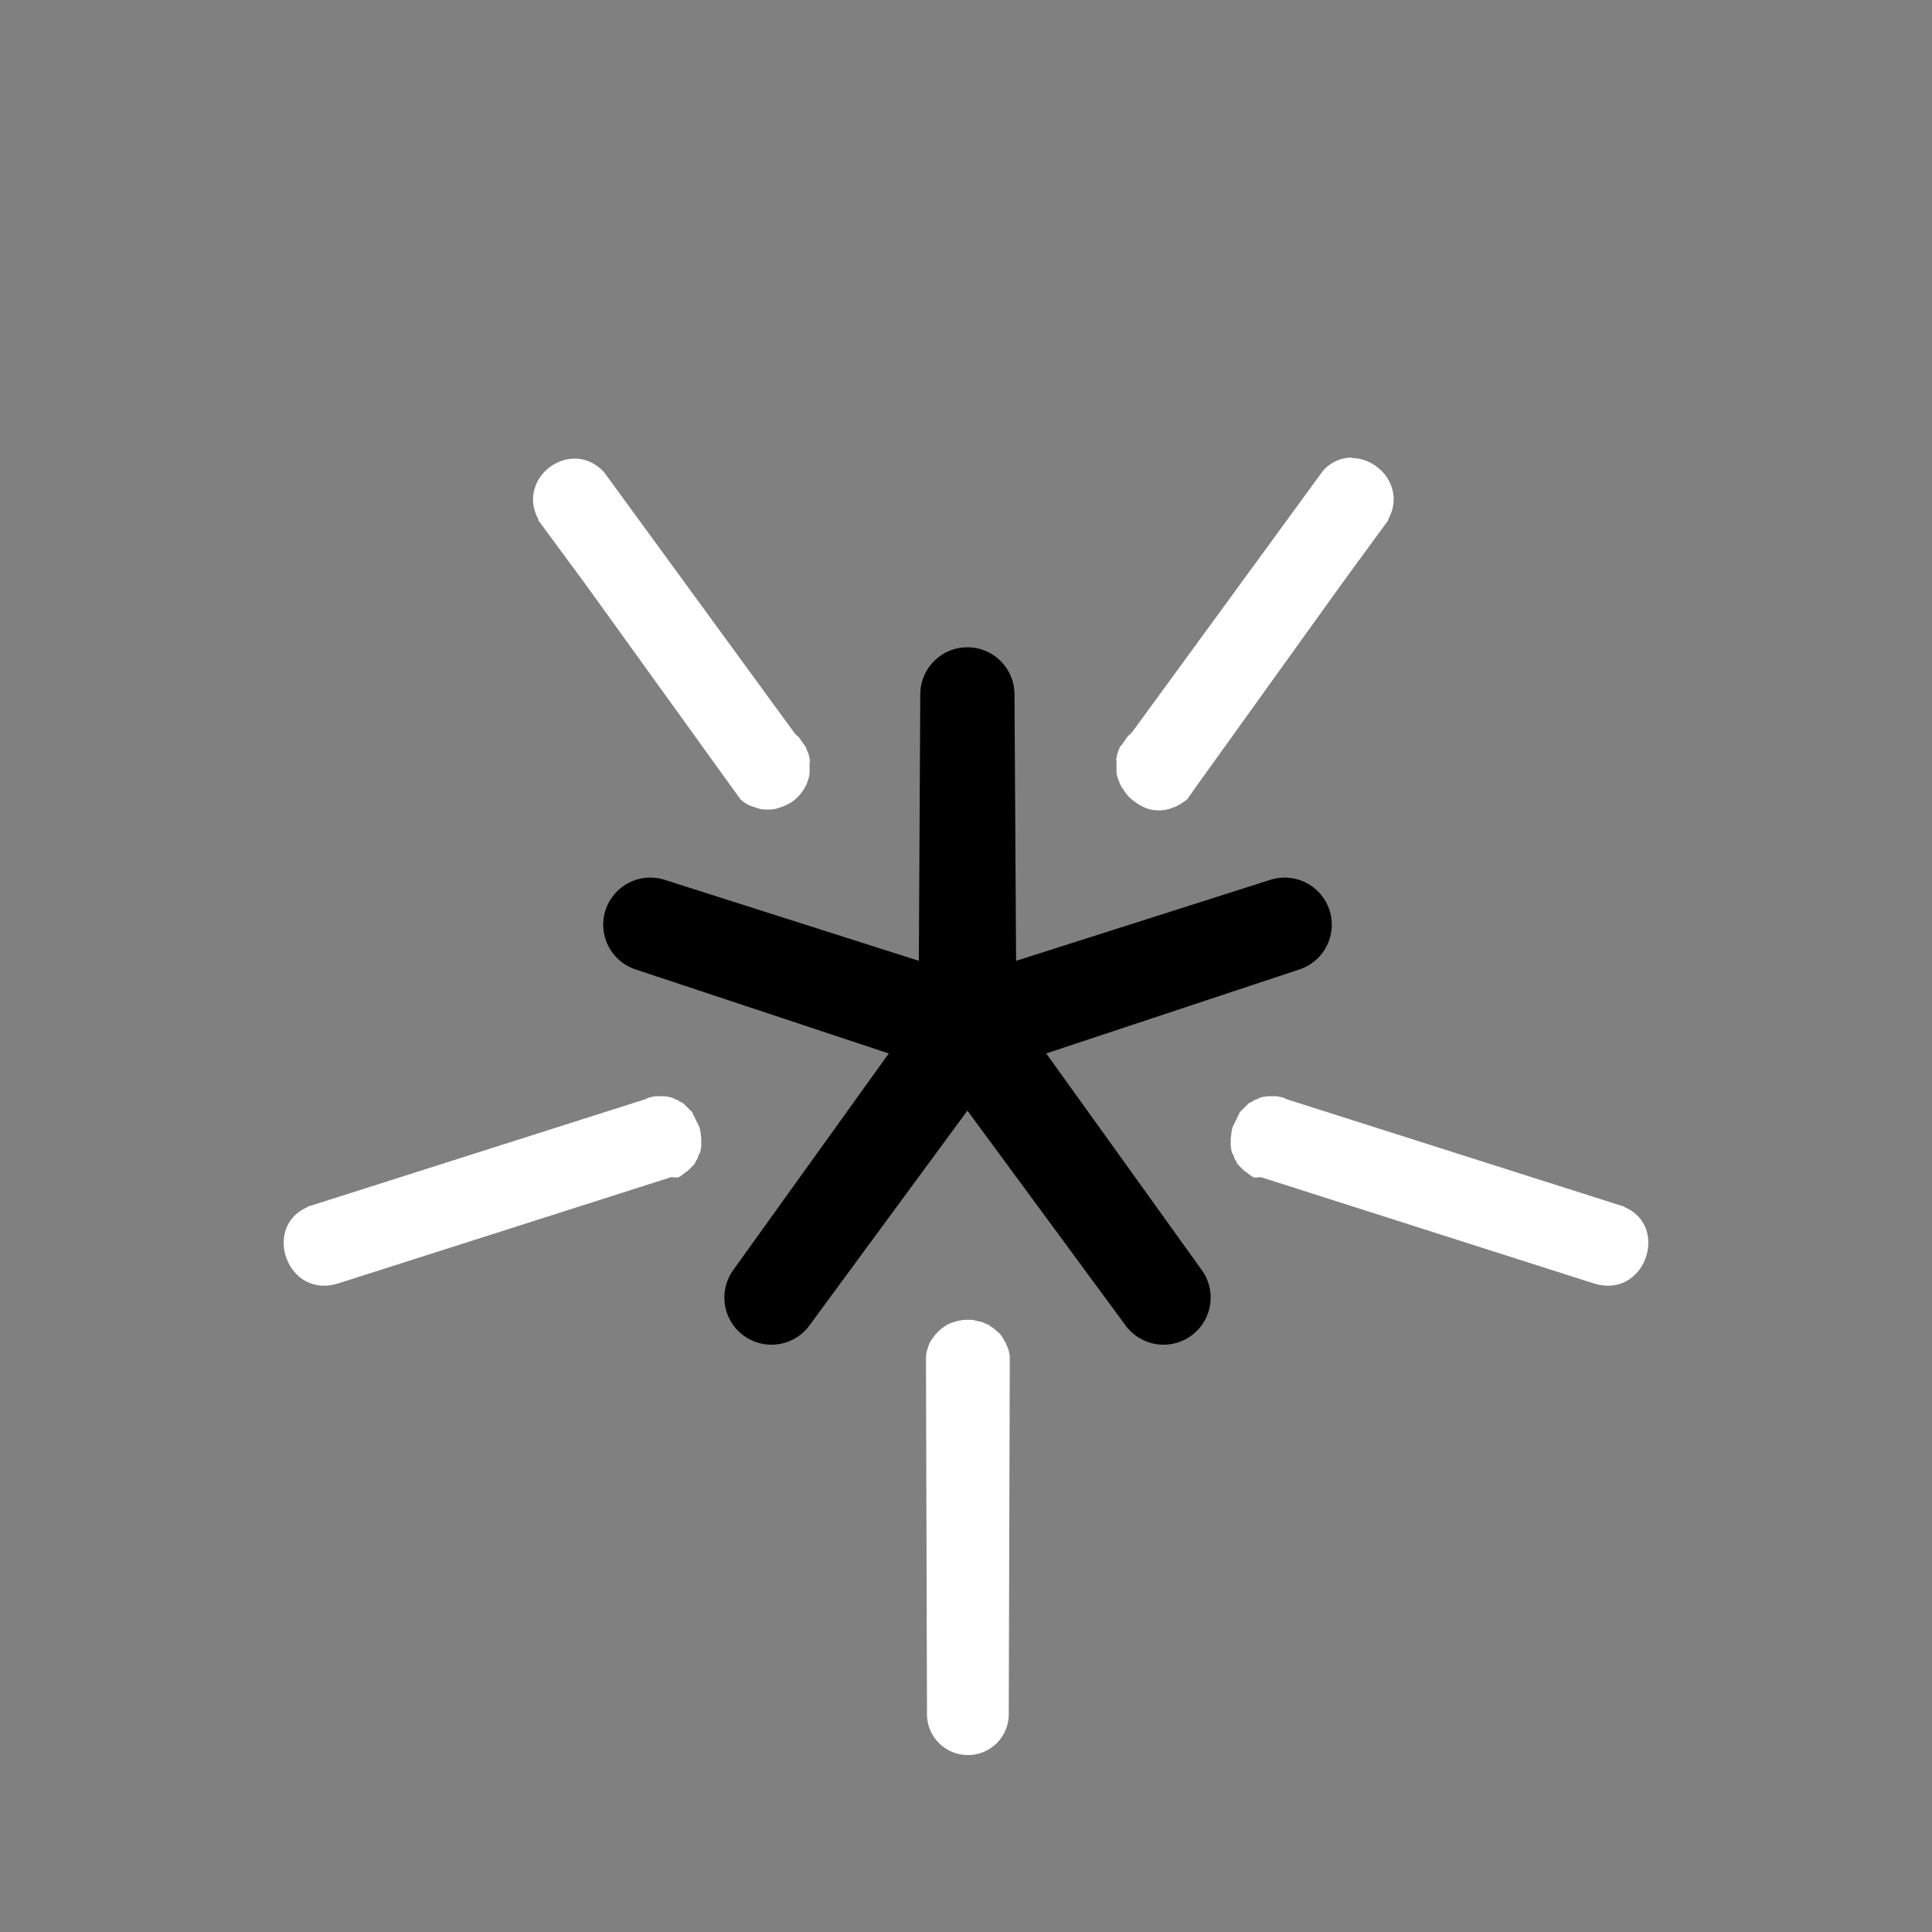
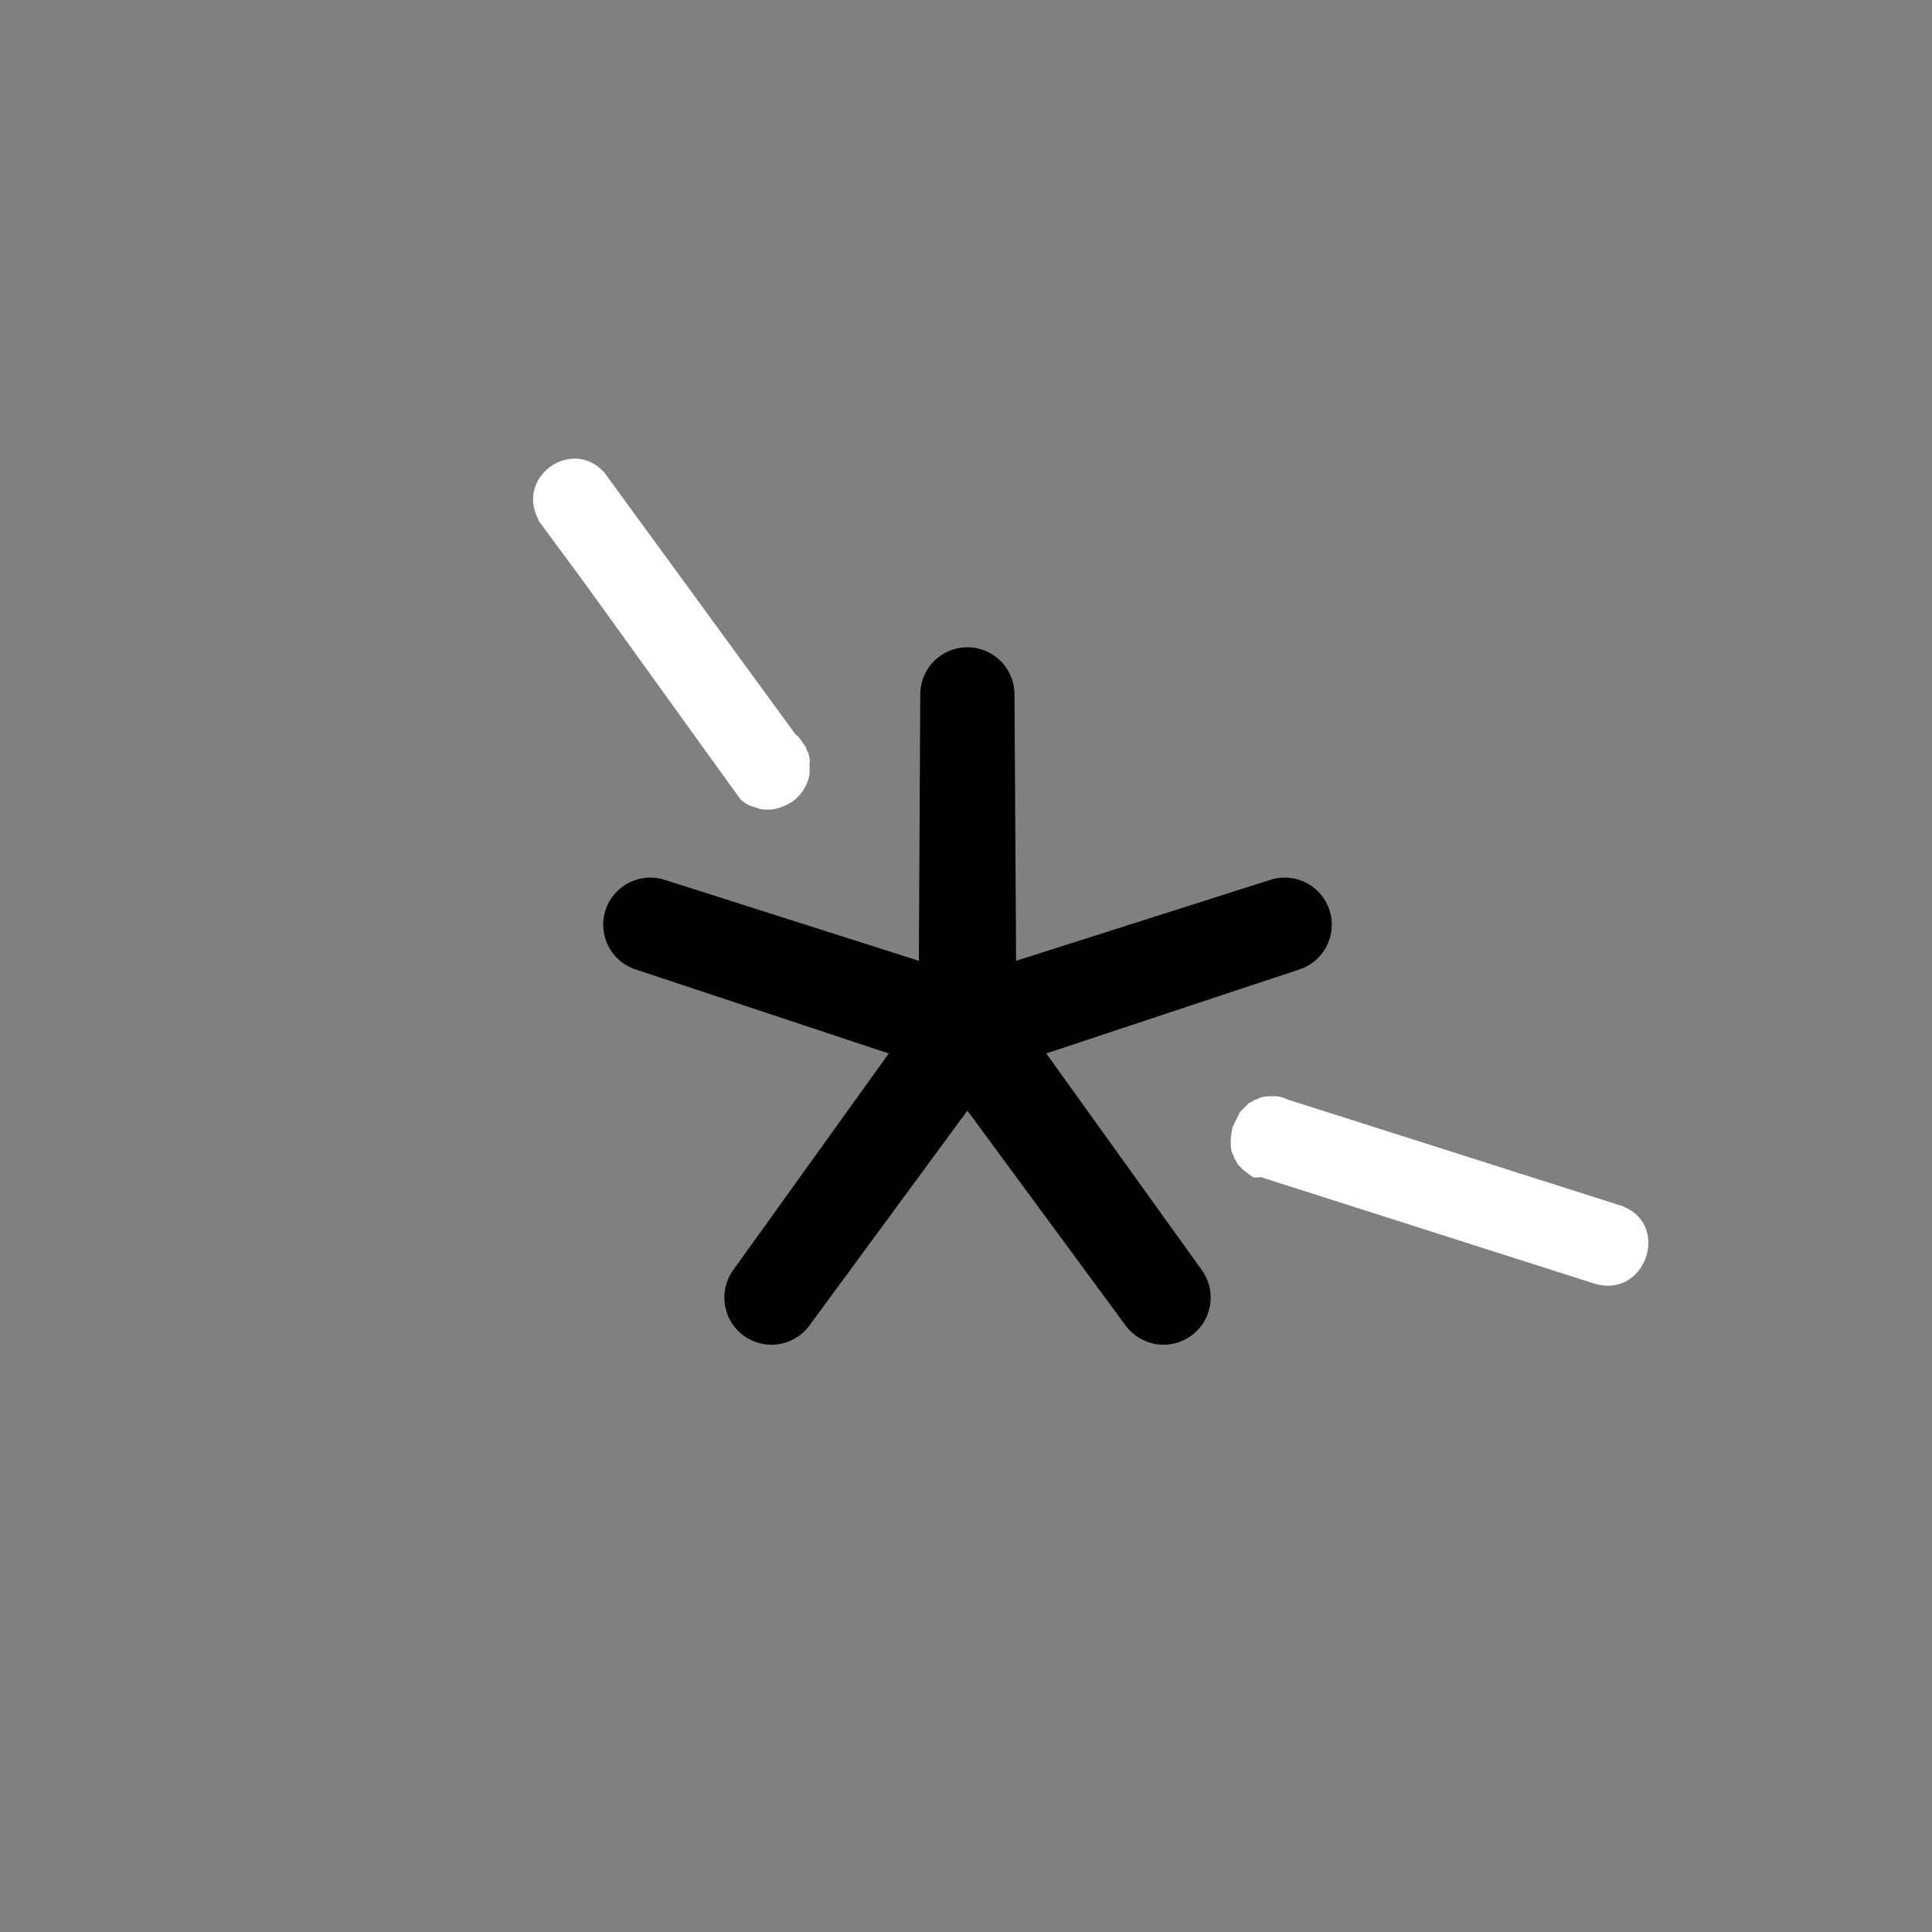
<svg xmlns="http://www.w3.org/2000/svg" xmlns:ns1="http://www.inkscape.org/namespaces/inkscape" xmlns:ns2="http://sodipodi.sourceforge.net/DTD/sodipodi-0.dtd" xmlns:xlink="http://www.w3.org/1999/xlink" ns1:export-ydpi="300" ns1:export-xdpi="300" ns1:export-filename="/media/labtaq/4F12-CA1D/خ خ/پند/پنگوئنی که پرواز می کند/drawing.png" ns1:version="1.1.2 (0a00cf5339, 2022-02-04)" ns2:docname="بشو.svg" id="svg8" version="1.1" viewBox="0 0 2.054 2.054" height="7.763" width="7.763">
  <rect x="0" y="0" width="2.054" height="2.054" fill="#808080" stroke="none" />
  <defs id="defs2">
    <ns1:path-effect lpeversion="0" effect="spiro" id="path-effect2256" is_visible="true" />
    <ns1:path-effect lpeversion="0" is_visible="true" id="path-effect2120" effect="spiro" />
    <ns1:path-effect lpeversion="0" effect="spiro" id="path-effect3607" is_visible="true" />
    <ns1:path-effect lpeversion="0" effect="spiro" id="path-effect3601" is_visible="true" />
    <ns1:path-effect lpeversion="0" effect="spiro" id="path-effect3595" is_visible="true" />
    <linearGradient id="linearGradient5190" ns1:collect="always">
      <stop id="stop5186" offset="0" style="stop-color:#ffab00;stop-opacity:1" />
      <stop id="stop5188" offset="1" style="stop-color:#ff5700;stop-opacity:1" />
    </linearGradient>
    <ns1:path-effect lpeversion="0" is_visible="true" id="path-effect1820" effect="spiro" />
    <ns1:path-effect lpeversion="0" effect="spiro" id="path-effect1169" is_visible="true" />
    <ns1:path-effect lpeversion="0" effect="spiro" id="path-effect1165" is_visible="true" />
    <ns1:path-effect lpeversion="0" effect="spiro" id="path-effect1161" is_visible="true" />
    <ns1:path-effect lpeversion="0" effect="spiro" id="path-effect2649" is_visible="true" />
    <ns1:path-effect lpeversion="0" is_visible="true" id="path-effect2617" effect="spiro" />
    <ns1:path-effect lpeversion="0" effect="spiro" id="path-effect2341" is_visible="true" />
    <ns1:path-effect lpeversion="0" is_visible="true" id="path-effect2337" effect="spiro" />
    <ns1:path-effect lpeversion="0" effect="spiro" id="path-effect2140" is_visible="true" />
    <ns1:path-effect lpeversion="0" effect="spiro" id="path-effect2136" is_visible="true" />
    <ns1:path-effect lpeversion="0" effect="spiro" id="path-effect2132" is_visible="true" />
    <ns1:path-effect lpeversion="0" is_visible="true" id="path-effect1905" effect="spiro" />
    <ns1:path-effect lpeversion="0" is_visible="true" id="path-effect1901" effect="spiro" />
    <ns1:path-effect lpeversion="0" is_visible="true" id="path-effect1897" effect="spiro" />
    <linearGradient id="linearGradient1144" ns1:collect="always">
      <stop id="stop1140" offset="0" style="stop-color:#aaeeff;stop-opacity:1" />
      <stop style="stop-color:#808080;stop-opacity:1" offset="0.5" id="stop1148" />
      <stop id="stop1142" offset="1" style="stop-color:#333333;stop-opacity:1" />
    </linearGradient>
    <ns1:path-effect lpeversion="0" is_visible="true" id="path-effect931" effect="spiro" />
    <linearGradient gradientUnits="userSpaceOnUse" y2="134.421" x2="128.302" y1="134.421" x1="101.285" id="linearGradient1146" xlink:href="#linearGradient1144" ns1:collect="always" />
    <filter id="filter2676" ns1:label="Invert" style="color-interpolation-filters:sRGB">
      <feColorMatrix id="feColorMatrix2674" result="color2" values="-1 0 0 0 1 0 -1 0 0 1 0 0 -1 0 1 0.21 0.72 0.07 1 0 " />
    </filter>
    <linearGradient y2="195.083" x2="-330.143" y1="139.957" x1="-461.661" gradientTransform="rotate(90,-477.882,91.183)" gradientUnits="userSpaceOnUse" id="linearGradient5254" xlink:href="#linearGradient5190" ns1:collect="always" />
    <ns1:path-effect lpeversion="0" is_visible="true" id="path-effect1905-6" effect="spiro" />
    <ns1:path-effect lpeversion="0" is_visible="true" id="path-effect1901-2" effect="spiro" />
    <ns1:path-effect lpeversion="0" is_visible="true" id="path-effect1897-6" effect="spiro" />
    <ns1:path-effect lpeversion="0" effect="spiro" id="path-effect2256-7" is_visible="true" />
    <clipPath id="clipPath5580" clipPathUnits="userSpaceOnUse">
      <g ns1:export-ydpi="314.31747" ns1:export-xdpi="314.31747" ns1:export-filename="/home/kh-kh-laptop/g4936.png" style="fill:#ed145b;fill-opacity:1;stroke:none;stroke-width:0.666" transform="matrix(1.582,0,0,1.423,245.71,-63.923)" id="g5584">
-         <path id="path5582" d="m -461.661,63.565 v 87.679 87.679 h 87.679 v -87.679 -87.679 z" style="opacity:1;vector-effect:none;fill:#ed145b;fill-opacity:1;stroke:none;stroke-width:1.915;stroke-linecap:round;stroke-linejoin:round;stroke-miterlimit:4;stroke-dasharray:none;stroke-dashoffset:0;stroke-opacity:1;paint-order:stroke markers fill" ns1:connector-curvature="0" />
-       </g>
+         </g>
    </clipPath>
    <clipPath id="clipPath63081-7" clipPathUnits="userSpaceOnUse">
      <circle r="55.835" cy="2795.786" cx="719.814" id="circle63083-5" style="display:inline;opacity:1;vector-effect:none;fill:none;fill-opacity:1;stroke:#fff8e7;stroke-width:0.607;stroke-linecap:round;stroke-miterlimit:4;stroke-dasharray:none;stroke-opacity:1;paint-order:stroke fill markers" />
    </clipPath>
    <ns1:path-effect lpeversion="0" only_selected="false" apply_with_weight="true" apply_no_weight="true" helper_size="0" steps="2" weight="33.333" is_visible="true" id="path-effect6529-0-51-2-3" effect="bspline" />
    <clipPath id="clipPath11571-9-10-4-5" clipPathUnits="userSpaceOnUse">
      <path ns1:original-d="m -1258.9022,1757.2878 c 10.2101,-10e-4 20.4192,-10e-4 30.6273,0 5.3396,0.6676 10.6792,1.3363 16.0173,2.0059 1.3054,2.8688 2.6102,5.7394 3.9139,8.6106 -18.0492,1.1298 -36.0937,2.2603 -54.142,3.392 -5.9136,-0.6534 -11.8276,-1.3056 -17.7429,-1.9569 -0.5644,-2.5672 -1.1296,-5.1326 -1.696,-7.6973 4.8267,-0.9575 9.6552,-1.9145 14.4814,-2.8702 0.3922,-0.6097 0.7837,-1.2187 1.1741,-1.8265 2.452,0.1129 4.9123,0.2273 7.3669,0.3424 z" ns1:connector-curvature="0" id="path11573-1-85-0-6" d="m -1255.024,1757.231 c 6.332,0.057 16.541,0.057 24.315,0.391 7.774,0.334 13.113,1.003 16.435,2.772 3.321,1.769 4.626,4.639 -3.746,6.64 -8.372,2.001 -26.417,3.131 -38.398,3.37 -11.981,0.239 -17.895,-0.413 -21.135,-2.023 -3.24,-1.61 -3.806,-4.175 -1.675,-5.936 2.131,-1.761 6.959,-2.718 9.568,-3.501 2.609,-0.783 3.001,-1.392 4.422,-1.639 1.421,-0.247 3.882,-0.133 10.214,-0.075 z" style="fill:none;stroke:#000000;stroke-width:1px;stroke-linecap:butt;stroke-linejoin:miter;stroke-opacity:1" />
    </clipPath>
    <clipPath id="clipPath63081-7-2" clipPathUnits="userSpaceOnUse">
      <circle r="55.835" cy="2795.786" cx="719.814" id="circle63083-5-7" style="display:inline;opacity:1;vector-effect:none;fill:none;fill-opacity:1;stroke:#fff8e7;stroke-width:0.607;stroke-linecap:round;stroke-miterlimit:4;stroke-dasharray:none;stroke-opacity:1;paint-order:stroke fill markers" />
    </clipPath>
    <ns1:path-effect lpeversion="0" only_selected="false" apply_with_weight="true" apply_no_weight="true" helper_size="0" steps="2" weight="33.333" is_visible="true" id="path-effect6529-0-51-2-3-2" effect="bspline" />
    <clipPath id="clipPath11571-9-10-4-5-0" clipPathUnits="userSpaceOnUse">
      <path ns1:original-d="m -1258.9022,1757.2878 c 10.2101,-10e-4 20.4192,-10e-4 30.6273,0 5.3396,0.6676 10.6792,1.3363 16.0173,2.0059 1.3054,2.8688 2.6102,5.7394 3.9139,8.6106 -18.0492,1.1298 -36.0937,2.2603 -54.142,3.392 -5.9136,-0.6534 -11.8276,-1.3056 -17.7429,-1.9569 -0.5644,-2.5672 -1.1296,-5.1326 -1.696,-7.6973 4.8267,-0.9575 9.6552,-1.9145 14.4814,-2.8702 0.3922,-0.6097 0.7837,-1.2187 1.1741,-1.8265 2.452,0.1129 4.9123,0.2273 7.3669,0.3424 z" ns1:connector-curvature="0" id="path11573-1-85-0-6-2" d="m -1255.024,1757.231 c 6.332,0.057 16.541,0.057 24.315,0.391 7.774,0.334 13.113,1.003 16.435,2.772 3.321,1.769 4.626,4.639 -3.746,6.64 -8.372,2.001 -26.417,3.131 -38.398,3.37 -11.981,0.239 -17.895,-0.413 -21.135,-2.023 -3.24,-1.61 -3.806,-4.175 -1.675,-5.936 2.131,-1.761 6.959,-2.718 9.568,-3.501 2.609,-0.783 3.001,-1.392 4.422,-1.639 1.421,-0.247 3.882,-0.133 10.214,-0.075 z" style="fill:none;stroke:#000000;stroke-width:1px;stroke-linecap:butt;stroke-linejoin:miter;stroke-opacity:1" />
    </clipPath>
    <clipPath id="clipPath63081-7-2-2" clipPathUnits="userSpaceOnUse">
      <circle r="55.835" cy="2795.786" cx="719.814" id="circle63083-5-7-6" style="display:inline;opacity:1;vector-effect:none;fill:none;fill-opacity:1;stroke:#fff8e7;stroke-width:0.607;stroke-linecap:round;stroke-miterlimit:4;stroke-dasharray:none;stroke-opacity:1;paint-order:stroke fill markers" />
    </clipPath>
    <ns1:path-effect lpeversion="0" only_selected="false" apply_with_weight="true" apply_no_weight="true" helper_size="0" steps="2" weight="33.333" is_visible="true" id="path-effect6529-0-51-2-3-2-0" effect="bspline" />
    <clipPath id="clipPath11571-9-10-4-5-0-4" clipPathUnits="userSpaceOnUse">
      <path ns1:original-d="m -1258.9022,1757.2878 c 10.2101,-10e-4 20.4192,-10e-4 30.6273,0 5.3396,0.6676 10.6792,1.3363 16.0173,2.0059 1.3054,2.8688 2.6102,5.7394 3.9139,8.6106 -18.0492,1.1298 -36.0937,2.2603 -54.142,3.392 -5.9136,-0.6534 -11.8276,-1.3056 -17.7429,-1.9569 -0.5644,-2.5672 -1.1296,-5.1326 -1.696,-7.6973 4.8267,-0.9575 9.6552,-1.9145 14.4814,-2.8702 0.3922,-0.6097 0.7837,-1.2187 1.1741,-1.8265 2.452,0.1129 4.9123,0.2273 7.3669,0.3424 z" ns1:connector-curvature="0" id="path11573-1-85-0-6-2-1" d="m -1255.024,1757.231 c 6.332,0.057 16.541,0.057 24.315,0.391 7.774,0.334 13.113,1.003 16.435,2.772 3.321,1.769 4.626,4.639 -3.746,6.64 -8.372,2.001 -26.417,3.131 -38.398,3.37 -11.981,0.239 -17.895,-0.413 -21.135,-2.023 -3.24,-1.61 -3.806,-4.175 -1.675,-5.936 2.131,-1.761 6.959,-2.718 9.568,-3.501 2.609,-0.783 3.001,-1.392 4.422,-1.639 1.421,-0.247 3.882,-0.133 10.214,-0.075 z" style="fill:none;stroke:#000000;stroke-width:1px;stroke-linecap:butt;stroke-linejoin:miter;stroke-opacity:1" />
    </clipPath>
    <ns1:path-effect lpeversion="0" only_selected="false" apply_with_weight="true" apply_no_weight="true" helper_size="0" steps="2" weight="33.333" is_visible="true" id="path-effect6529-0-51-2-3-2-0-0" effect="bspline" />
    <clipPath id="clipPath11571-9-10-4-5-0-4-4" clipPathUnits="userSpaceOnUse">
-       <path ns1:original-d="m -1258.9022,1757.2878 c 10.2101,-10e-4 20.4192,-10e-4 30.6273,0 5.3396,0.6676 10.6792,1.3363 16.0173,2.0059 1.3054,2.8688 2.6102,5.7394 3.9139,8.6106 -18.0492,1.1298 -36.0937,2.2603 -54.142,3.392 -5.9136,-0.6534 -11.8276,-1.3056 -17.7429,-1.9569 -0.5644,-2.5672 -1.1296,-5.1326 -1.696,-7.6973 4.8267,-0.9575 9.6552,-1.9145 14.4814,-2.8702 0.3922,-0.6097 0.7837,-1.2187 1.1741,-1.8265 2.452,0.1129 4.9123,0.2273 7.3669,0.3424 z" ns1:connector-curvature="0" id="path11573-1-85-0-6-2-1-8" d="m -1255.024,1757.231 c 6.332,0.057 16.541,0.057 24.315,0.391 7.774,0.334 13.113,1.003 16.435,2.772 3.321,1.769 4.626,4.639 -3.746,6.64 -8.372,2.001 -26.417,3.131 -38.398,3.37 -11.981,0.239 -17.895,-0.413 -21.135,-2.023 -3.24,-1.61 -3.806,-4.175 -1.675,-5.936 2.131,-1.761 6.959,-2.718 9.568,-3.501 2.609,-0.783 3.001,-1.392 4.422,-1.639 1.421,-0.247 3.882,-0.133 10.214,-0.075 z" style="fill:none;stroke:#000000;stroke-width:1px;stroke-linecap:butt;stroke-linejoin:miter;stroke-opacity:1" />
-     </clipPath>
+       </clipPath>
    <ns1:path-effect lpeversion="0" only_selected="false" apply_with_weight="true" apply_no_weight="true" helper_size="0" steps="2" weight="33.333" is_visible="true" id="path-effect6529-0-51-2-3-2-0-0-7" effect="bspline" />
    <clipPath id="clipPath11571-9-10-4-5-0-4-4-0" clipPathUnits="userSpaceOnUse">
-       <path ns1:original-d="m -1258.9022,1757.2878 c 10.2101,-10e-4 20.4192,-10e-4 30.6273,0 5.3396,0.6676 10.6792,1.3363 16.0173,2.0059 1.3054,2.8688 2.6102,5.7394 3.9139,8.6106 -18.0492,1.1298 -36.0937,2.2603 -54.142,3.392 -5.9136,-0.6534 -11.8276,-1.3056 -17.7429,-1.9569 -0.5644,-2.5672 -1.1296,-5.1326 -1.696,-7.6973 4.8267,-0.9575 9.6552,-1.9145 14.4814,-2.8702 0.3922,-0.6097 0.7837,-1.2187 1.1741,-1.8265 2.452,0.1129 4.9123,0.2273 7.3669,0.3424 z" ns1:connector-curvature="0" id="path11573-1-85-0-6-2-1-8-8" d="m -1255.024,1757.231 c 6.332,0.057 16.541,0.057 24.315,0.391 7.774,0.334 13.113,1.003 16.435,2.772 3.321,1.769 4.626,4.639 -3.746,6.64 -8.372,2.001 -26.417,3.131 -38.398,3.37 -11.981,0.239 -17.895,-0.413 -21.135,-2.023 -3.24,-1.61 -3.806,-4.175 -1.675,-5.936 2.131,-1.761 6.959,-2.718 9.568,-3.501 2.609,-0.783 3.001,-1.392 4.422,-1.639 1.421,-0.247 3.882,-0.133 10.214,-0.075 z" style="fill:none;stroke:#000000;stroke-width:1px;stroke-linecap:butt;stroke-linejoin:miter;stroke-opacity:1" />
+       <path ns1:original-d="m -1258.9022,1757.2878 c 10.2101,-10e-4 20.4192,-10e-4 30.6273,0 5.3396,0.6676 10.6792,1.3363 16.0173,2.0059 1.3054,2.8688 2.6102,5.7394 3.9139,8.6106 -18.0492,1.1298 -36.0937,2.2603 -54.142,3.392 -5.9136,-0.6534 -11.8276,-1.3056 -17.7429,-1.9569 -0.5644,-2.5672 -1.1296,-5.1326 -1.696,-7.6973 4.8267,-0.9575 9.6552,-1.9145 14.4814,-2.8702 0.3922,-0.6097 0.7837,-1.2187 1.1741,-1.8265 2.452,0.1129 4.9123,0.2273 7.3669,0.3424 z" ns1:connector-curvature="0" id="path11573-1-85-0-6-2-1-8-8" d="m -1255.024,1757.231 z" style="fill:none;stroke:#000000;stroke-width:1px;stroke-linecap:butt;stroke-linejoin:miter;stroke-opacity:1" />
    </clipPath>
  </defs>
  <ns2:namedview units="px" ns1:document-rotation="0" ns1:snap-intersection-paths="true" ns1:snap-midpoints="true" ns1:snap-smooth-nodes="true" ns1:object-paths="true" ns1:lockguides="false" ns1:window-maximized="1" ns1:window-y="0" ns1:window-x="0" ns1:window-height="739" ns1:window-width="1328" ns1:snap-global="true" ns1:bbox-nodes="true" ns1:snap-bbox-midpoints="true" ns1:snap-bbox-edge-midpoints="true" ns1:bbox-paths="true" ns1:snap-object-midpoints="true" ns1:snap-center="true" ns1:snap-bbox="true" ns1:guide-bbox="true" showguides="true" showgrid="false" ns1:current-layer="layer1" ns1:document-units="mm" ns1:cy="11.375" ns1:cx="7.9375" ns1:zoom="16" ns1:pageshadow="2" ns1:pageopacity="0" borderopacity="1.0" bordercolor="#666666" pagecolor="#a7a7a7" id="base" ns1:snap-page="true" ns1:pagecheckerboard="0" ns1:snap-text-baseline="true" />
  <g id="layer1" ns1:groupmode="layer" ns1:label="Layer 1" transform="translate(76.485,-93.991)">
-     <path id="path3259" style="color:#000000;fill:#ffffff;fill-rule:evenodd;stroke-width:2.021;stroke-linecap:round;stroke-linejoin:round;-inkscape-stroke:none" d="M 3.869 5.295 A 0.17 0.17 0 0 0 3.855 5.297 A 0.17 0.17 0 0 0 3.83 5.303 A 0.17 0.17 0 0 0 3.805 5.312 A 0.17 0.17 0 0 0 3.783 5.326 A 0.17 0.17 0 0 0 3.762 5.344 A 0.17 0.17 0 0 0 3.746 5.363 A 0.17 0.17 0 0 0 3.73 5.387 A 0.17 0.17 0 0 0 3.721 5.412 A 0.17 0.17 0 0 0 3.715 5.438 L 3.715 5.449 L 3.715 5.482 L 3.715 5.49 L 3.719 6.879 C 3.72 6.968 3.792 7.04 3.881 7.041 C 3.972 7.042 4.046 6.97 4.047 6.879 L 4.051 5.49 L 4.051 5.482 L 4.051 5.441 L 4.051 5.438 A 0.17 0.17 0 0 0 4.049 5.43 A 0.17 0.17 0 0 0 4.047 5.42 A 0.17 0.17 0 0 0 4.045 5.412 A 0.17 0.17 0 0 0 4.041 5.402 A 0.17 0.17 0 0 0 4.037 5.395 A 0.17 0.17 0 0 0 4.035 5.387 A 0.17 0.17 0 0 0 4.029 5.379 A 0.17 0.17 0 0 0 4.025 5.371 A 0.17 0.17 0 0 0 4.02 5.363 A 0.17 0.17 0 0 0 4.016 5.357 A 0.17 0.17 0 0 0 4.01 5.35 A 0.17 0.17 0 0 0 4.004 5.344 A 0.17 0.17 0 0 0 3.996 5.338 A 0.17 0.17 0 0 0 3.99 5.332 A 0.17 0.17 0 0 0 3.982 5.326 A 0.17 0.17 0 0 0 3.975 5.322 A 0.17 0.17 0 0 0 3.967 5.316 A 0.17 0.17 0 0 0 3.959 5.312 A 0.17 0.17 0 0 0 3.951 5.309 A 0.17 0.17 0 0 0 3.943 5.305 A 0.17 0.17 0 0 0 3.936 5.303 A 0.17 0.17 0 0 0 3.926 5.301 A 0.17 0.17 0 0 0 3.918 5.299 A 0.17 0.17 0 0 0 3.91 5.297 A 0.17 0.17 0 0 0 3.9 5.295 A 0.17 0.17 0 0 0 3.893 5.295 A 0.17 0.17 0 0 0 3.883 5.295 A 0.17 0.17 0 0 0 3.869 5.295 z " transform="matrix(0.265,0,0,0.265,-76.485,93.991)" />
-     <path id="path3255" style="color:#000000;fill:#ffffff;fill-rule:evenodd;stroke-width:0.535;stroke-linecap:round;stroke-linejoin:round;-inkscape-stroke:none" d="m -75.765,95.243 c 0.002,-6.9e-4 0.003,-0.001 0.004,-0.002 0.001,-8.02e-4 0.003,-0.002 0.004,-0.003 0.001,-9.02e-4 0.003,-0.002 0.004,-0.003 0.001,-9.92e-4 0.002,-0.002 0.003,-0.003 9.57e-4,-0.001 0.002,-0.002 0.003,-0.003 8.15e-4,-0.001 0.001,-0.002 0.002,-0.004 6.77e-4,-0.001 0.002,-0.002 0.002,-0.004 5.4e-4,-0.001 0.001,-0.003 0.002,-0.004 4.07e-4,-0.001 7.54e-4,-0.002 0.001,-0.004 2.78e-4,-0.001 3.66e-4,-0.003 5.16e-4,-0.004 1.53e-4,-0.001 -2.9e-5,-0.003 0,-0.004 3e-5,-0.001 9e-5,-0.003 0,-0.004 -9e-5,-0.001 -3.09e-4,-0.003 -5.16e-4,-0.004 -2.05e-4,-0.001 -1.98e-4,-0.002 -5.15e-4,-0.004 -3.18e-4,-0.001 -6.06e-4,-0.003 -0.001,-0.004 -4.29e-4,-0.001 -0.001,-0.002 -0.002,-0.004 -5.35e-4,-0.001 -0.001,-0.002 -0.002,-0.004 -6.38e-4,-0.001 -0.001,-0.003 -0.002,-0.004 -7.36e-4,-0.001 -0.001,-0.003 -0.002,-0.004 -8.3e-4,-0.001 -0.002,-0.002 -0.003,-0.003 -9.23e-4,-9.86e-4 -0.002,-0.002 -0.003,-0.003 -0.001,-8.96e-4 -0.002,-0.002 -0.003,-0.003 -0.001,-7.93e-4 -0.002,-0.001 -0.004,-0.002 -0.001,-6.83e-4 -0.002,-0.002 -0.004,-0.002 -0.001,-5.61e-4 -0.002,-0.001 -0.004,-0.002 -0.001,-4.31e-4 -0.003,-7.43e-4 -0.004,-0.001 -0.001,-2.89e-4 -0.003,-3.79e-4 -0.005,-5.16e-4 -0.002,-1.37e-4 -0.003,-2.5e-5 -0.004,0 -0.002,2.4e-5 -0.004,-1.97e-4 -0.005,0 -0.002,1.96e-4 -0.003,6.56e-4 -0.005,0.001 -0.002,3.79e-4 -0.003,9.79e-4 -0.005,0.002 l -0.355,0.113 c -0.002,5.72e-4 -0.004,0.001 -0.005,0.002 -0.048,0.021 -0.021,0.098 0.033,0.081 l 0.354,-0.113 z" />
    <path id="path5863" style="color:#000000;fill:#ffffff;fill-rule:evenodd;stroke-width:2.021;stroke-linecap:round;stroke-linejoin:round;-inkscape-stroke:none" d="M 2.307 1.84 C 2.195 1.839 2.093 1.96 2.16 2.084 L 2.16 2.088 L 2.346 2.34 L 2.926 3.145 L 2.971 3.207 A 0.17 0.17 0 0 0 2.98 3.215 A 0.17 0.17 0 0 0 3.002 3.229 A 0.17 0.17 0 0 0 3.027 3.238 A 0.17 0.17 0 0 0 3.053 3.246 A 0.17 0.17 0 0 0 3.08 3.248 A 0.17 0.17 0 0 0 3.107 3.246 A 0.17 0.17 0 0 0 3.133 3.238 A 0.17 0.17 0 0 0 3.156 3.229 A 0.17 0.17 0 0 0 3.18 3.215 A 0.17 0.17 0 0 0 3.201 3.197 A 0.17 0.17 0 0 0 3.217 3.178 A 0.17 0.17 0 0 0 3.225 3.166 A 0.17 0.17 0 0 0 3.232 3.154 A 0.17 0.17 0 0 0 3.242 3.129 A 0.17 0.17 0 0 0 3.248 3.104 L 3.248 3.096 L 3.248 3.055 L 3.25 3.051 A 0.17 0.17 0 0 0 3.248 3.043 A 0.17 0.17 0 0 0 3.246 3.033 A 0.17 0.17 0 0 0 3.244 3.025 A 0.17 0.17 0 0 0 3.24 3.016 A 0.17 0.17 0 0 0 3.236 3.008 A 0.17 0.17 0 0 0 3.234 3 L 3.229 2.992 L 3.203 2.955 L 3.199 2.953 A 0.17 0.17 0 0 0 3.195 2.949 A 0.17 0.17 0 0 0 3.189 2.943 L 2.424 1.895 C 2.389 1.857 2.347 1.84 2.307 1.84 z " transform="matrix(0.265,0,0,0.265,-76.485,93.991)" />
    <g id="g1001" transform="matrix(-1,0,0,1,-150.923,6.0208296e-5)" />
    <path ns2:type="star" style="fill:none;fill-rule:evenodd;stroke:#000000;stroke-width:0.378;stroke-miterlimit:4;stroke-dasharray:none;stroke-linejoin:round;stroke-linecap:round" id="path907" ns1:flatsided="false" ns2:sides="5" ns2:cx="3.8814464" ns2:cy="3.8806224" ns2:r1="1.3376875" ns2:r2="0.013376875" ns2:arg1="1.5707963" ns2:arg2="2.1991149" ns1:rounded="0" ns1:randomized="0" d="M 3.881,5.218 3.874,3.891 2.609,4.294 3.869,3.876 3.095,2.798 3.881,3.867 4.668,2.798 3.894,3.876 5.154,4.294 3.889,3.891 Z" transform="matrix(0.265,0,0,-0.265,-76.485,96.112)" ns1:transform-center-y="-0.03379684" />
    <path id="path4029" style="color:#000000;fill:#ffffff;fill-rule:evenodd;stroke-width:0.535;stroke-linecap:round;stroke-linejoin:round;-inkscape-stroke:none" d="m -75.151,95.243 c -0.002,-6.9e-4 -0.003,-0.001 -0.004,-0.002 -0.001,-8.02e-4 -0.003,-0.002 -0.004,-0.003 -0.001,-9.02e-4 -0.003,-0.002 -0.004,-0.003 -0.001,-9.92e-4 -0.002,-0.002 -0.003,-0.003 -9.57e-4,-0.001 -0.002,-0.002 -0.003,-0.003 -8.15e-4,-0.001 -0.001,-0.002 -0.002,-0.004 -6.77e-4,-0.001 -0.002,-0.002 -0.002,-0.004 -5.4e-4,-0.001 -0.001,-0.003 -0.002,-0.004 -4.07e-4,-0.001 -7.54e-4,-0.002 -0.001,-0.004 -2.78e-4,-0.001 -3.66e-4,-0.003 -5.16e-4,-0.004 -1.53e-4,-0.001 2.9e-5,-0.003 0,-0.004 -3e-5,-0.001 -9e-5,-0.003 0,-0.004 9e-5,-0.001 3.09e-4,-0.003 5.16e-4,-0.004 2.05e-4,-0.001 1.98e-4,-0.002 5.15e-4,-0.004 3.18e-4,-0.001 6.06e-4,-0.003 0.001,-0.004 4.29e-4,-0.001 0.001,-0.002 0.002,-0.004 5.35e-4,-0.001 0.001,-0.002 0.002,-0.004 6.38e-4,-0.001 0.001,-0.003 0.002,-0.004 7.36e-4,-0.001 0.001,-0.003 0.002,-0.004 8.3e-4,-0.001 0.002,-0.002 0.003,-0.003 9.23e-4,-9.86e-4 0.002,-0.002 0.003,-0.003 0.001,-8.96e-4 0.002,-0.002 0.003,-0.003 0.001,-7.93e-4 0.002,-0.001 0.004,-0.002 0.001,-6.83e-4 0.002,-0.002 0.004,-0.002 0.001,-5.61e-4 0.002,-0.001 0.004,-0.002 0.001,-4.31e-4 0.003,-7.43e-4 0.004,-0.001 0.001,-2.89e-4 0.003,-3.79e-4 0.005,-5.16e-4 0.002,-1.37e-4 0.003,-2.5e-5 0.004,0 0.002,2.4e-5 0.004,-1.97e-4 0.005,0 0.002,1.96e-4 0.003,6.56e-4 0.005,0.001 0.002,3.79e-4 0.003,9.79e-4 0.005,0.002 l 0.355,0.113 c 0.002,5.72e-4 0.004,0.001 0.005,0.002 0.048,0.021 0.021,0.098 -0.033,0.081 l -0.354,-0.113 z" />
-     <path id="path6309" style="color:#000000;fill:#ffffff;fill-rule:evenodd;stroke-width:0.535;stroke-linecap:round;stroke-linejoin:round;-inkscape-stroke:none" d="m -75.048,94.478 c 0.029,-2.16e-4 0.057,0.032 0.039,0.065 v 0.001 l -0.049,0.067 -0.153,0.213 -0.012,0.017 a 0.045,0.045 0 0 1 -0.003,0.002 0.045,0.045 0 0 1 -0.006,0.004 0.045,0.045 0 0 1 -0.007,0.003 0.045,0.045 0 0 1 -0.007,0.002 0.045,0.045 0 0 1 -0.007,5.17e-4 0.045,0.045 0 0 1 -0.007,-5.17e-4 0.045,0.045 0 0 1 -0.007,-0.002 0.045,0.045 0 0 1 -0.006,-0.003 0.045,0.045 0 0 1 -0.006,-0.004 0.045,0.045 0 0 1 -0.006,-0.005 0.045,0.045 0 0 1 -0.004,-0.005 0.045,0.045 0 0 1 -0.002,-0.003 0.045,0.045 0 0 1 -0.002,-0.003 0.045,0.045 0 0 1 -0.003,-0.007 0.045,0.045 0 0 1 -0.002,-0.007 v -0.002 -0.011 l -5.17e-4,-0.001 a 0.045,0.045 0 0 1 5.17e-4,-0.002 0.045,0.045 0 0 1 5.16e-4,-0.003 0.045,0.045 0 0 1 5.17e-4,-0.002 0.045,0.045 0 0 1 0.001,-0.003 0.045,0.045 0 0 1 10e-4,-0.002 0.045,0.045 0 0 1 5.17e-4,-0.002 l 0.002,-0.002 0.007,-0.01 0.001,-5.16e-4 a 0.045,0.045 0 0 1 10e-4,-0.001 0.045,0.045 0 0 1 0.002,-0.002 l 0.203,-0.278 c 0.009,-0.01 0.02,-0.014 0.031,-0.014 z" />
  </g>
</svg>